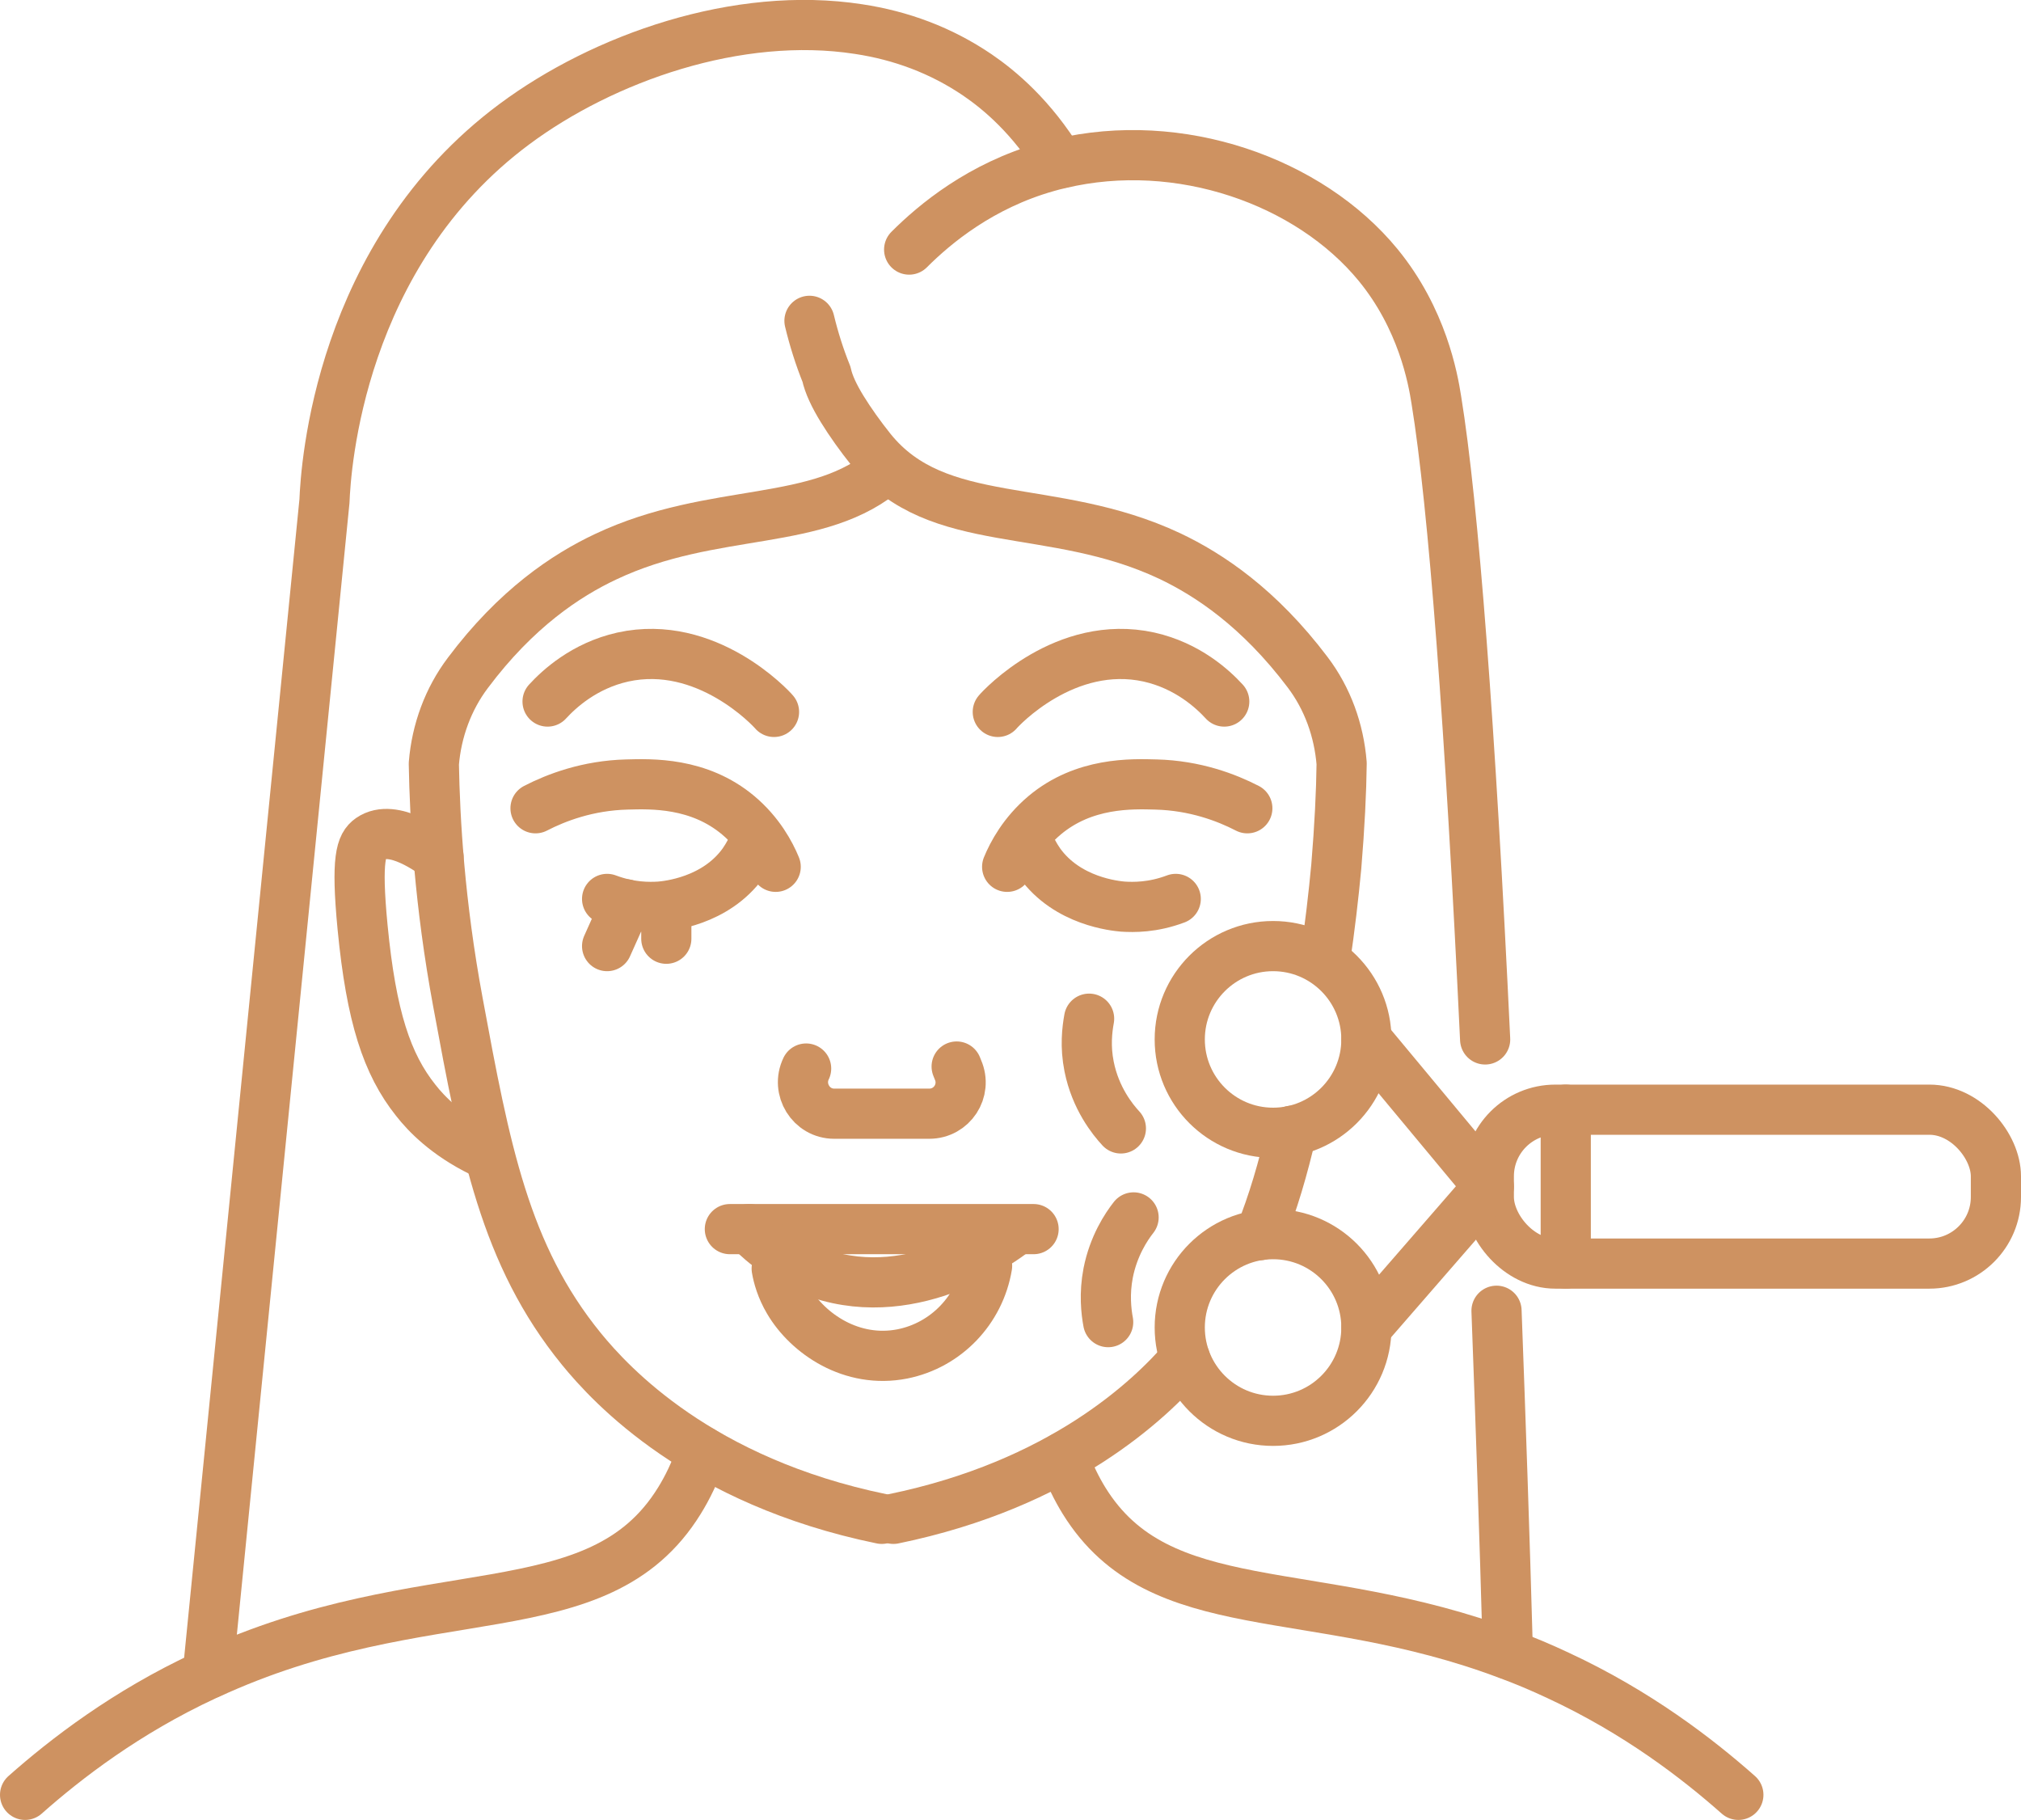
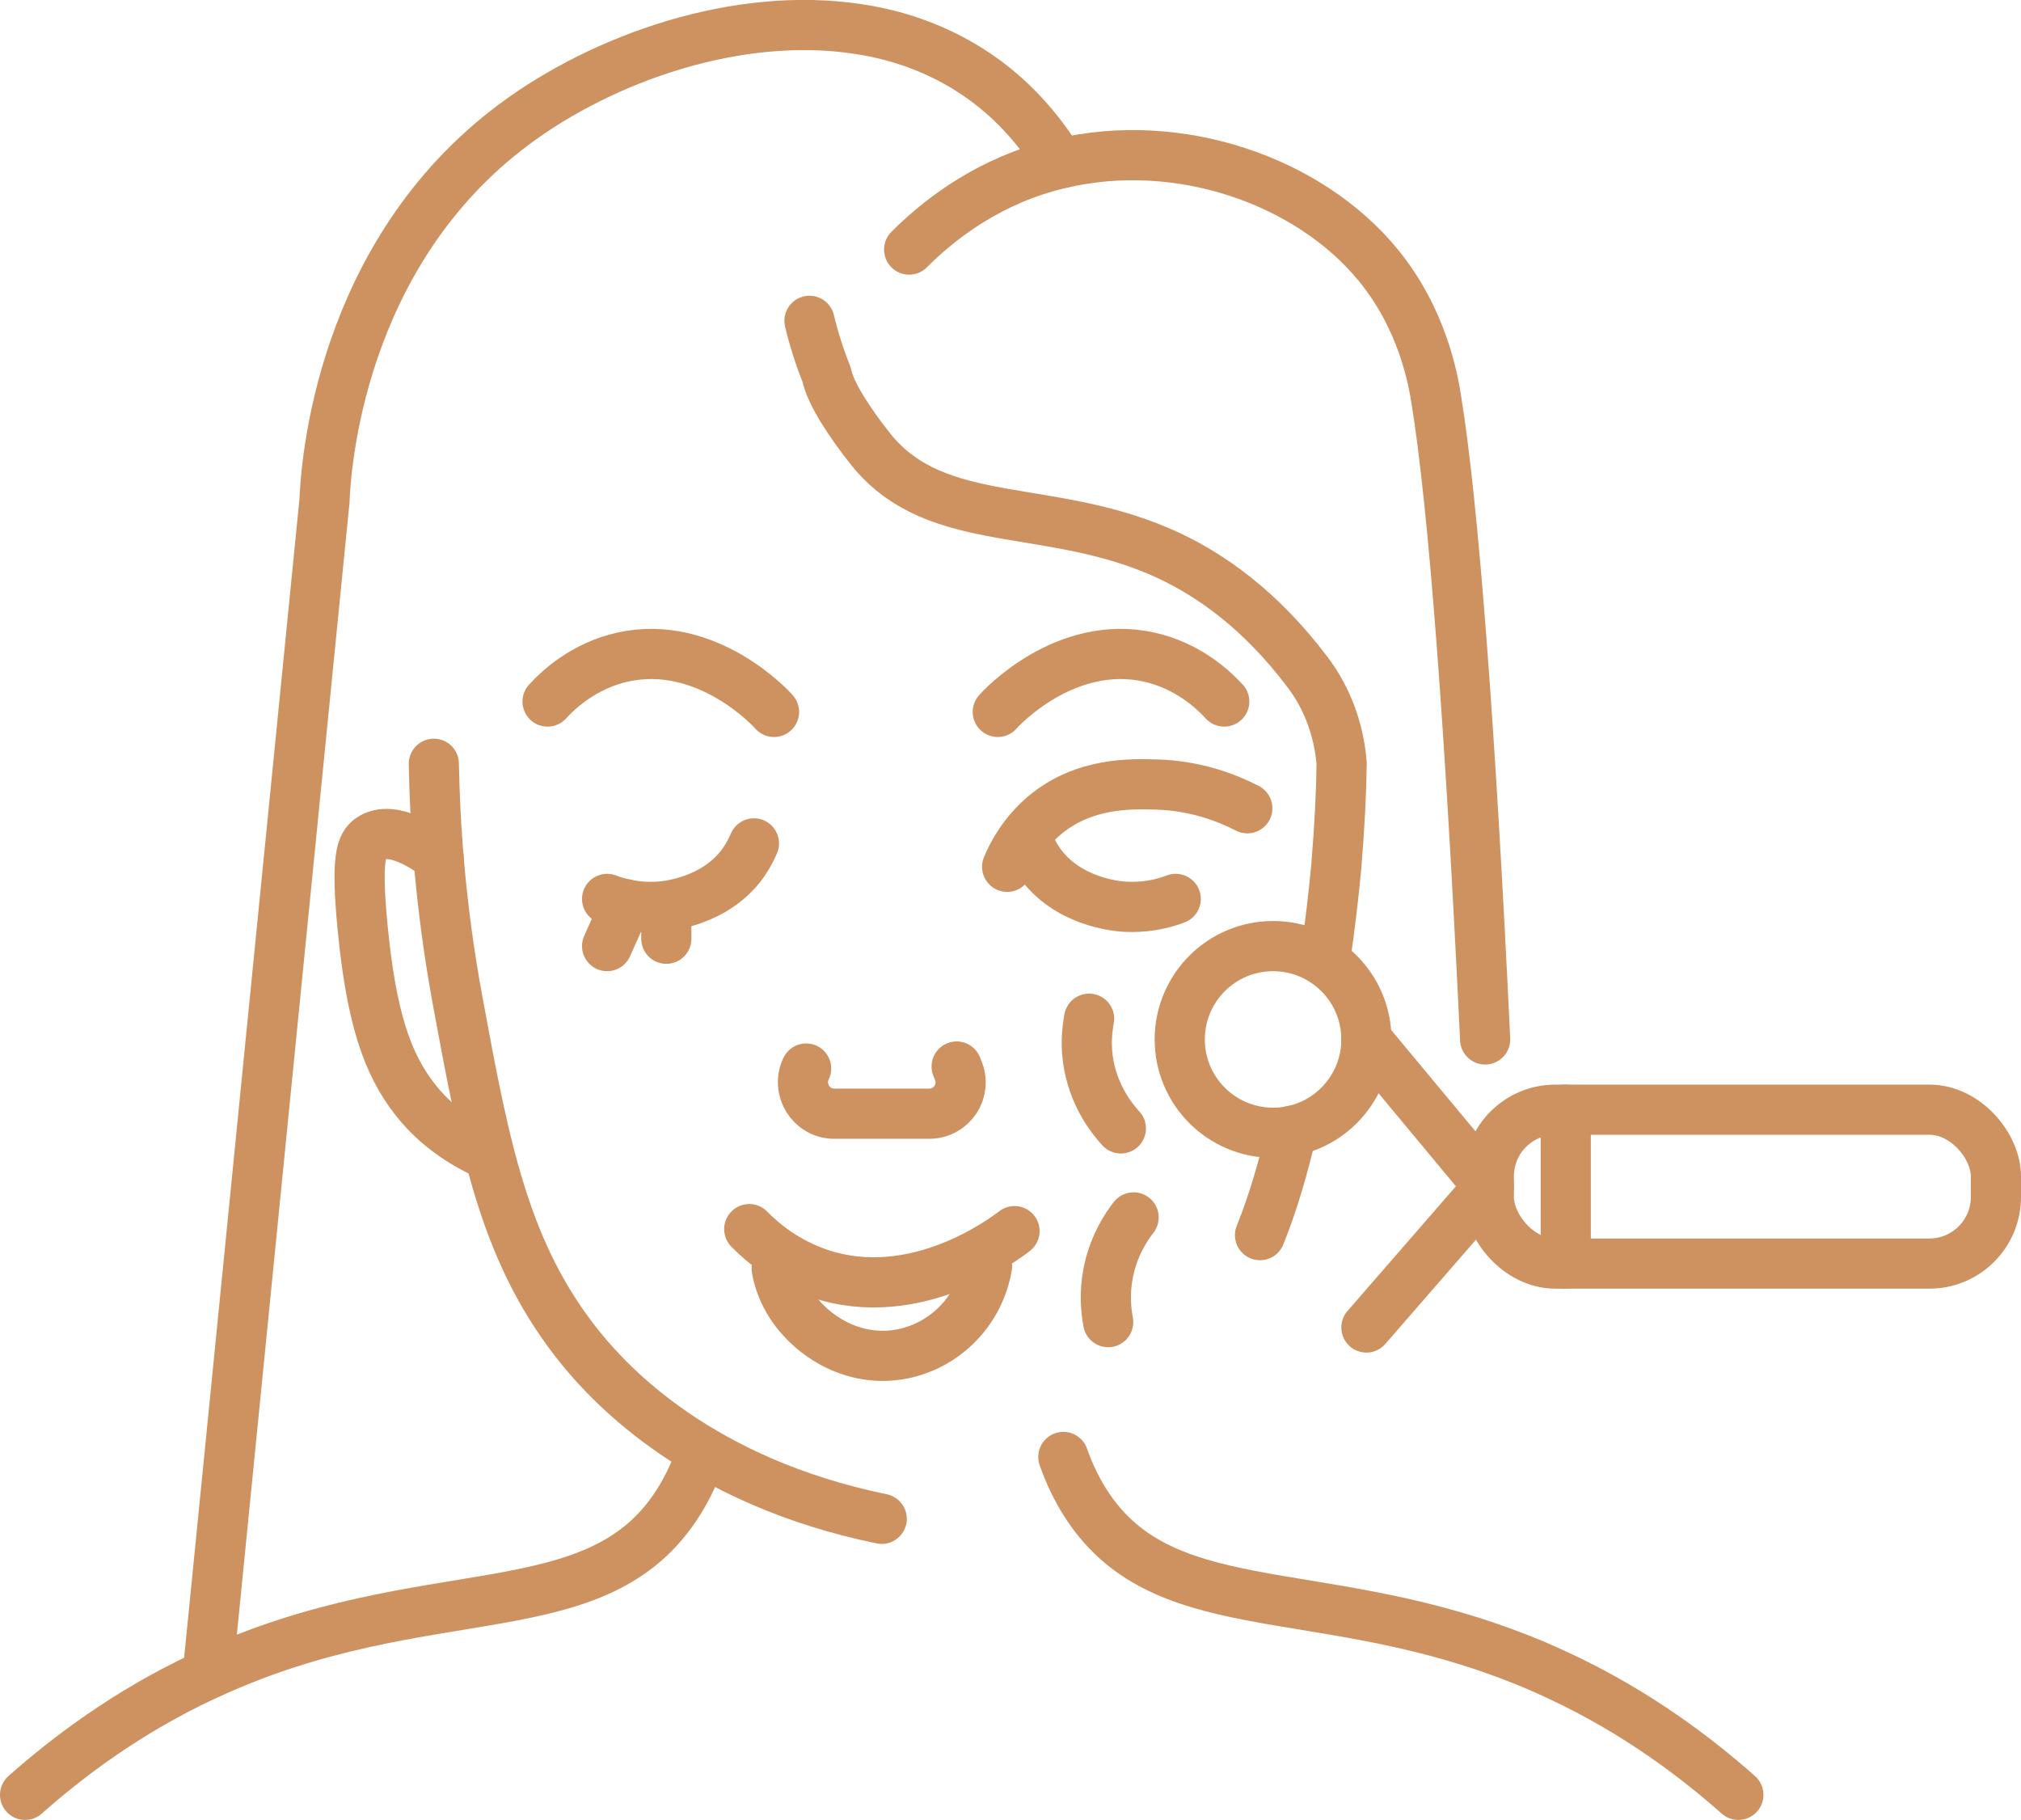
<svg xmlns="http://www.w3.org/2000/svg" viewBox="0 0 60.42 54.4">
  <defs>
    <style>.d{fill:none;stroke:#ce9261;stroke-linecap:round;stroke-linejoin:round;stroke-width:1.5px;}</style>
  </defs>
  <g id="a" />
  <g id="b">
    <g id="c">
      <g>
        <path class="d" d="M29.83,21.28c.09-.11,2.02-2.19,4.52-1.64,1.16,.26,1.91,.96,2.25,1.33" />
        <path class="d" d="M23.14,21.28c-.09-.11-2.02-2.19-4.52-1.64-1.16,.26-1.91,.96-2.25,1.33" />
        <path class="d" d="M24.1,31.94h0c-.3,.62,.15,1.35,.84,1.35h2.84c.68,0,1.13-.69,.86-1.31l-.04-.1" />
-         <path class="d" d="M26.36,45.4c-5.45-1.12-8.09-3.99-8.98-5.08-2.29-2.81-2.88-5.98-3.69-10.36-.55-2.96-.69-5.45-.72-7.13h0c.08-.99,.43-1.94,1.02-2.72,1.44-1.92,2.93-2.91,4.12-3.47,3.24-1.53,6.39-.84,8.42-2.65" />
+         <path class="d" d="M26.36,45.4c-5.45-1.12-8.09-3.99-8.98-5.08-2.29-2.81-2.88-5.98-3.69-10.36-.55-2.96-.69-5.45-.72-7.13h0" />
        <g>
          <path class="d" d="M23.22,37.92c.04,.24,.14,.6,.36,.97,.57,.97,1.88,1.88,3.4,1.58,1.3-.26,2.31-1.31,2.53-2.63" />
-           <line class="d" x1="21.82" y1="36.74" x2="30.9" y2="36.74" />
          <path class="d" d="M22.4,36.74c.44,.45,1.13,1,2.1,1.33,2.89,.97,5.54-1.05,5.83-1.27" />
        </g>
        <path class="d" d="M38.62,33.8c-.26,1.12-.56,2.15-.95,3.12h0" />
-         <path class="d" d="M26.71,45.4c5.01-1.03,7.65-3.54,8.72-4.78" />
        <path class="d" d="M24.2,9.59c.13,.54,.3,1.08,.51,1.6,.06,.29,.23,.65,.47,1.04,.24,.39,.54,.81,.86,1.21,2,2.48,5.4,1.52,8.93,3.18,1.18,.56,2.67,1.55,4.12,3.47,.6,.79,.94,1.74,1.02,2.73-.01,.84-.06,1.88-.16,3.08-.08,.86-.19,1.81-.34,2.82" />
        <path class="d" d="M13.11,25.61c-.2-.13-1.35-1.02-2.04-.54-.27,.19-.43,.57-.23,2.65,.26,2.68,.73,4.09,1.59,5.17,.32,.41,.92,1.03,1.96,1.54" />
        <path class="d" d="M44.4,31.07c-.44-9.29-.95-16-1.46-19.12-.1-.64-.42-2.42-1.74-4.03-2.06-2.51-5.94-3.88-9.51-3.03-.13,.03-.26,.06-.39,.1-1.98,.56-3.35,1.7-4.12,2.47" />
-         <path class="d" d="M45.08,49.44c-.1-3.61-.22-7.04-.34-10.26" />
        <path class="d" d="M6.21,50.04L9.7,14.98c.04-.99,.43-7.37,5.68-11.27,2.65-1.97,6.67-3.4,10.29-2.84,1.26,.19,2.46,.63,3.55,1.37,.66,.45,1.62,1.25,2.47,2.64" />
        <path class="d" d="M.75,53.65c1.22-1.08,3.02-2.47,5.39-3.57,.02-.01,.05-.02,.07-.03,6.56-3.04,11.66-1.24,14.1-5.19,.23-.37,.48-.86,.68-1.48" />
        <path class="d" d="M51.97,53.65c-1.22-1.08-3.02-2.47-5.39-3.57-.51-.24-1.01-.45-1.5-.63-5.87-2.21-10.41-.94-12.67-4.59-.21-.34-.43-.77-.62-1.31" />
        <path class="d" d="M30.11,25.91c.16-.39,.49-1.01,1.12-1.54,1.18-.99,2.6-.94,3.33-.92,1.17,.03,2.11,.39,2.73,.71" />
        <path class="d" d="M30.76,25.21c.06,.14,.16,.35,.32,.58,.83,1.16,2.27,1.29,2.49,1.31,.32,.02,.89,.03,1.58-.23" />
-         <path class="d" d="M23.19,25.91c-.16-.39-.49-1.01-1.12-1.54-1.18-.99-2.6-.94-3.33-.92-1.17,.03-2.11,.39-2.73,.71" />
        <path class="d" d="M22.54,25.21c-.06,.14-.16,.35-.32,.58-.83,1.16-2.27,1.29-2.49,1.31-.32,.02-.89,.03-1.58-.23" />
        <line class="d" x1="18.71" y1="27.03" x2="18.15" y2="28.28" />
        <line class="d" x1="19.92" y1="27.11" x2="19.92" y2="28.06" />
        <g>
          <circle class="d" cx="38.06" cy="31.07" r="2.79" />
-           <circle class="d" cx="38.06" cy="39.68" r="2.79" />
          <rect class="d" x="44.51" y="33.17" width="15.16" height="4.6" rx="1.99" ry="1.99" />
          <line class="d" x1="46.81" y1="33.17" x2="46.81" y2="37.77" />
          <polyline class="d" points="40.85 31.07 44.51 35.47 40.85 39.68" />
        </g>
        <path class="d" d="M32.56,30.45c-.06,.33-.12,.83,0,1.43,.19,.95,.7,1.58,.95,1.85" />
        <path class="d" d="M33.89,36.39c-.22,.28-.6,.85-.76,1.66-.12,.62-.06,1.15,0,1.47" />
      </g>
    </g>
  </g>
</svg>